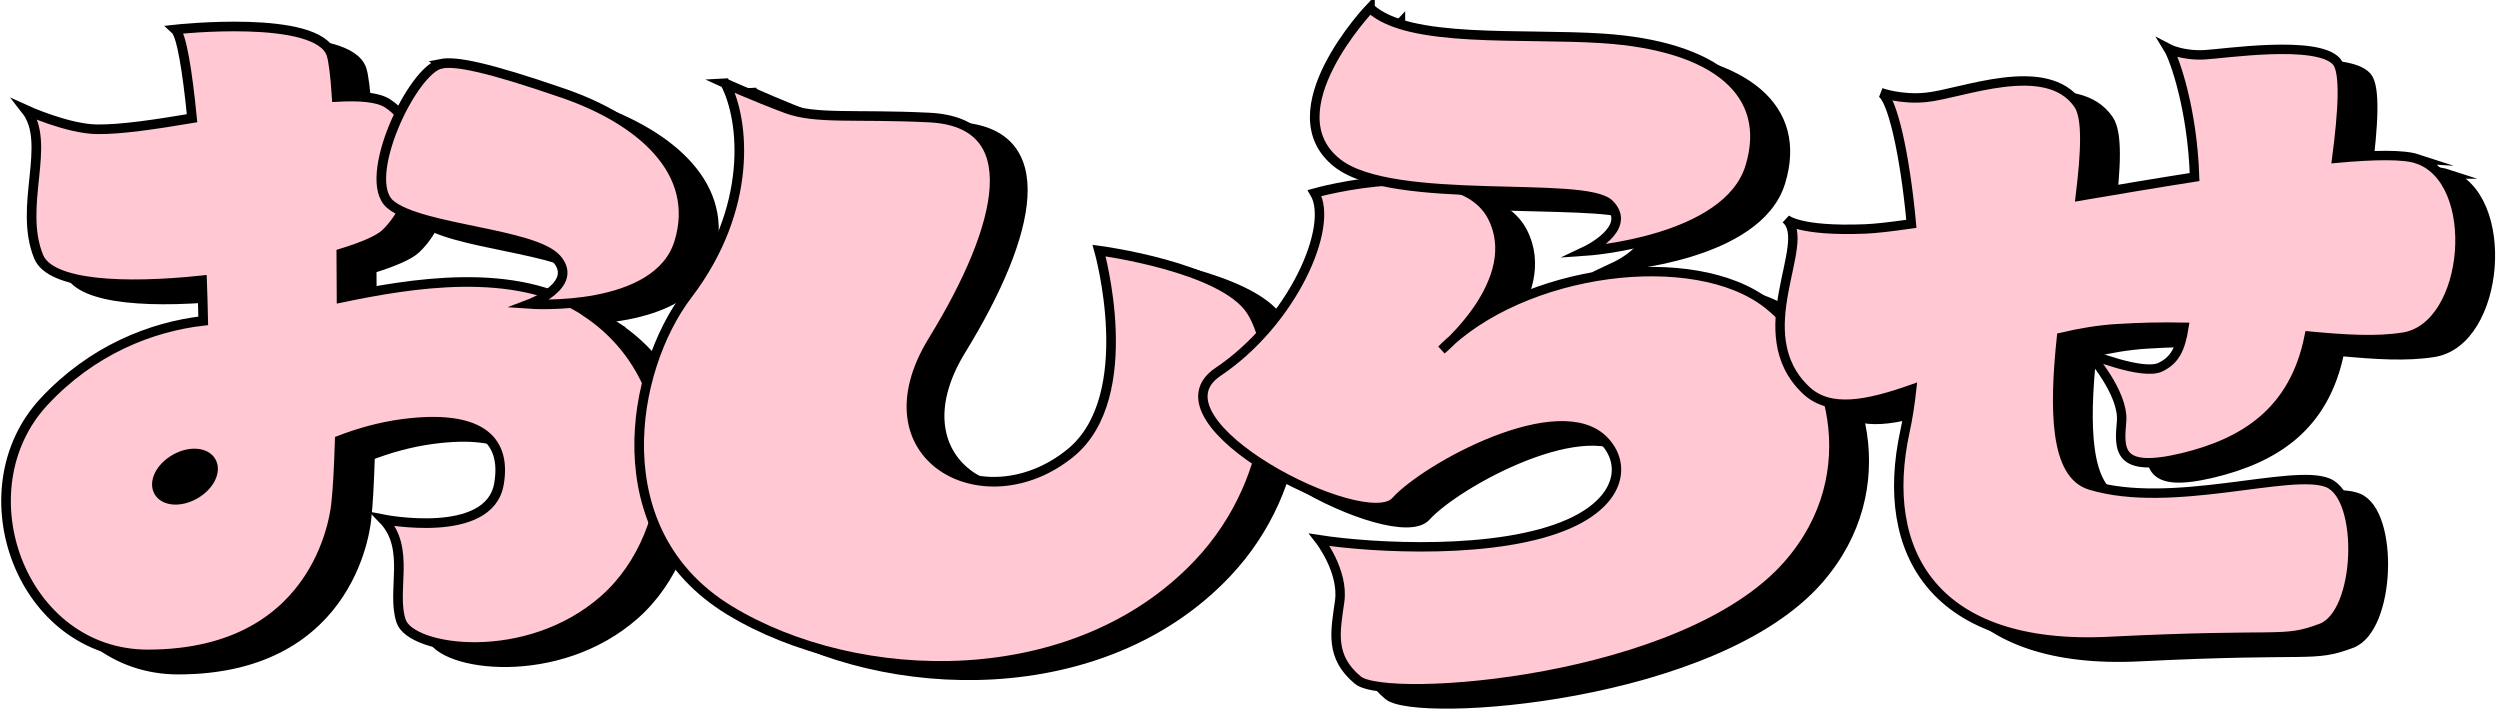
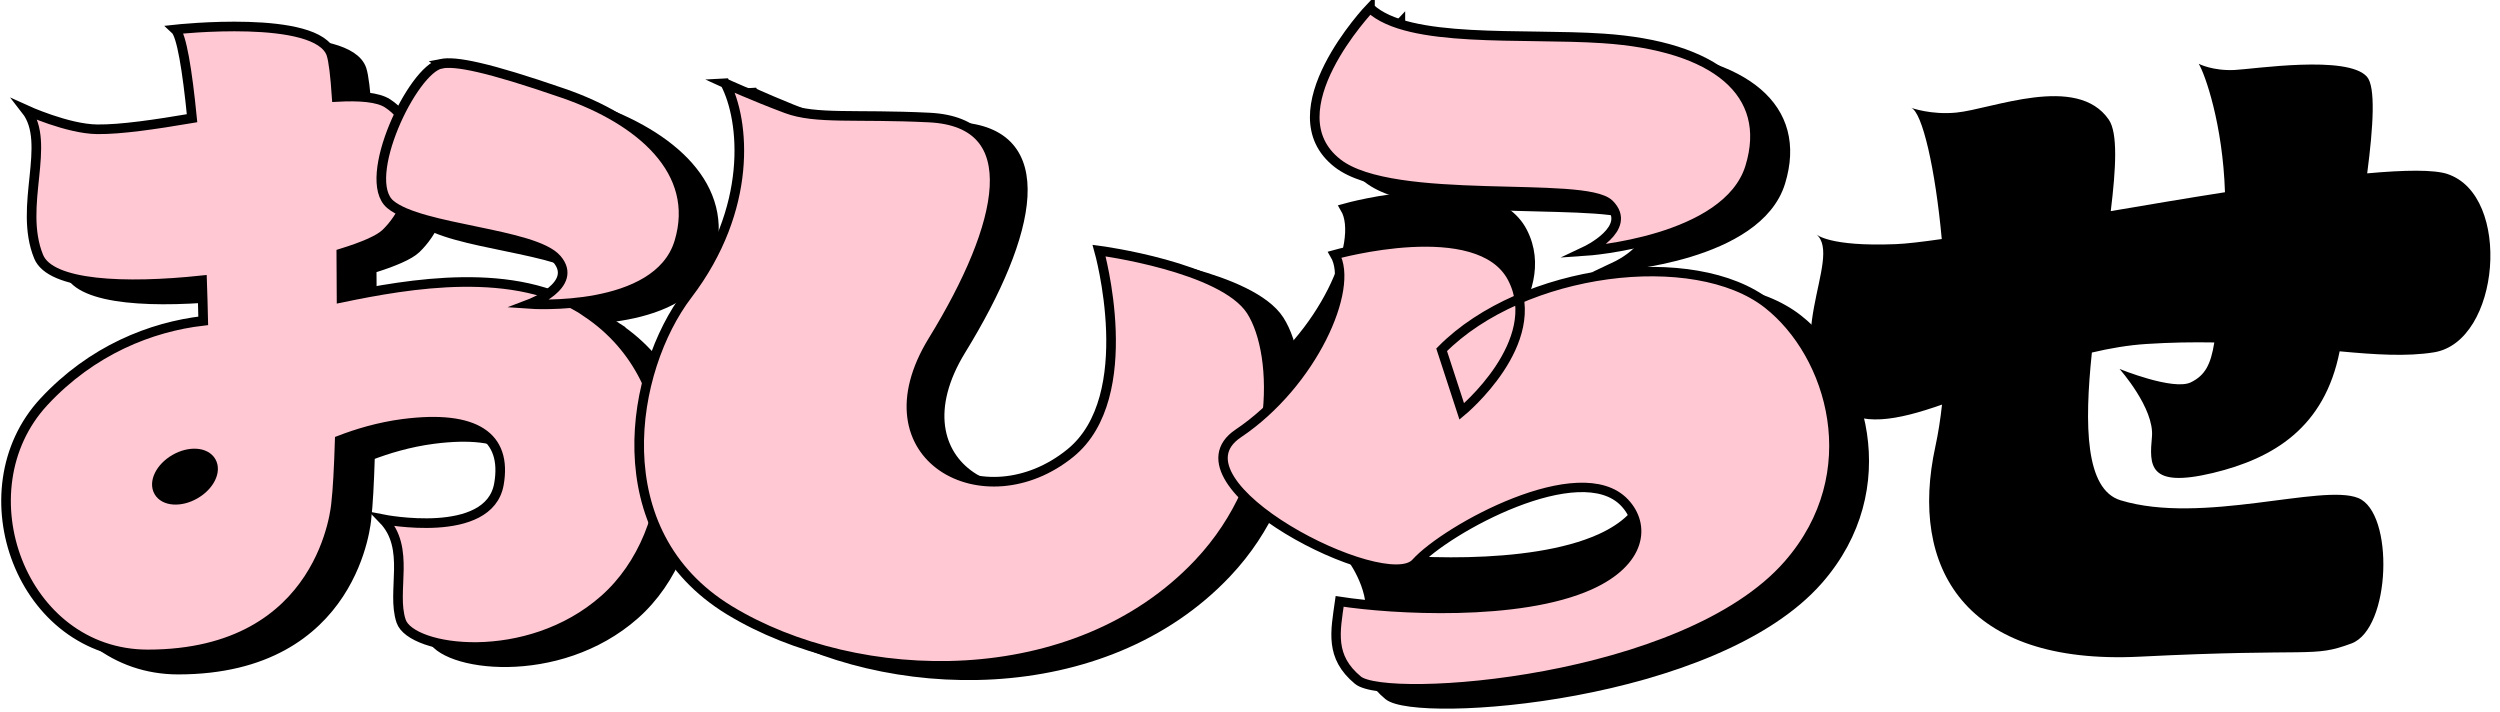
<svg xmlns="http://www.w3.org/2000/svg" fill="none" height="74" viewBox="0 0 260 74" width="260">
  <path d="m64.214 34.074c-7.392-4.962-18.625-2.965-25.533-1.533 0-1.533-.013-3.079-.027-4.605 2.253-.693 3.915-1.405 4.607-2.064 3.572-3.402 4.58-10.697.202-13.541-.995-.645-2.892-.8-5.293-.666-.148-2.205-.336-3.792-.558-4.451-1.399-4.195-16.224-2.568-16.224-2.568.646.592 1.244 4.189 1.742 9.231-3.827.645-7.385 1.177-9.861 1.15-3.081-.034-7.412-2.01-7.412-2.01 2.724 3.483-.834 9.991 1.318 15.255 1.224 2.999 8.966 3.315 16.997 2.461.047 1.412.094 2.824.121 4.215-5.415.625-11.576 3.039-16.573 8.424-8.556 9.224-2.347 26.274 10.816 26.268 18.49-.013 19.58-15.746 19.58-15.753.155-1.318.282-3.617.37-6.515 1.762-.679 4.056-1.385 6.598-1.714 7.574-.975 10.822 1.351 9.961 6.273-1.022 5.843-12.047 3.658-12.047 3.658 2.913 3.012.834 7.463 1.87 10.582 1.036 3.12 13.143 4.821 21.14-2.239 8.004-7.066 9.013-22.583-1.809-29.845z" fill="#000" />
  <path d="m64.214 34.074c-7.392-4.962-18.625-2.965-25.533-1.533 0-1.533-.013-3.079-.027-4.605 2.253-.693 3.915-1.405 4.607-2.064 3.572-3.402 4.58-10.697.202-13.541-.996-.645-2.892-.8-5.294-.666-.148-2.205-.336-3.792-.558-4.451-1.399-4.195-16.224-2.568-16.224-2.568.646.592 1.244 4.189 1.742 9.231-3.827.645-7.385 1.177-9.861 1.15-3.081-.034-7.412-2.01-7.412-2.01 2.724 3.483-.834 9.991 1.318 15.255 1.224 2.999 8.966 3.315 16.997 2.461.047 1.412.094 2.824.121 4.215-5.415.625-11.576 3.039-16.573 8.424-8.556 9.224-2.347 26.274 10.816 26.268 18.49-.013 19.58-15.746 19.58-15.753.155-1.318.282-3.617.37-6.515 1.762-.679 4.056-1.385 6.598-1.714 7.574-.975 10.822 1.351 9.961 6.273-1.022 5.843-12.047 3.658-12.047 3.658 2.913 3.012.834 7.463 1.87 10.582 1.036 3.12 13.143 4.821 21.14-2.239 8.004-7.066 9.013-22.583-1.809-29.845z" stroke="#000" stroke-miterlimit="10" />
  <path d="m49.035 8.21c-2.98.592-8.401 11.994-5.287 14.623 3.114 2.629 14.979 2.978 17.32 5.688 2.341 2.709-2.825 4.673-2.825 4.673s13.311.948 15.551-6.427c2.24-7.375-4.063-12.727-12.047-15.484-7.984-2.757-11.233-3.368-12.713-3.073z" fill="#000" stroke="#000" stroke-miterlimit="10" />
  <path d="m23.448 52.973c1.506-.869 2.255-2.389 1.673-3.396-.581-1.006-2.273-1.118-3.779-.249s-2.255 2.389-1.673 3.396c.581 1.006 2.273 1.118 3.779.249z" fill="#000" stroke="#000" stroke-miterlimit="10" />
  <path d="m61.057 32.493c-7.392-4.962-18.625-2.965-25.533-1.533 0-1.533-.013-3.079-.027-4.605 2.253-.693 3.915-1.405 4.607-2.064 3.572-3.402 4.581-10.697.202-13.541-.996-.645-2.892-.8-5.293-.666-.148-2.205-.336-3.792-.558-4.451-1.399-4.195-16.224-2.568-16.224-2.568.646.592 1.244 4.189 1.742 9.231-3.827.645-7.385 1.177-9.861 1.15-3.081-.034-7.412-2.01-7.412-2.01 2.724 3.483-.834 9.991 1.318 15.255 1.224 2.998 8.966 3.314 16.997 2.461.047 1.412.094 2.824.121 4.215-5.415.625-11.576 3.039-16.573 8.424-8.556 9.224-2.347 26.274 10.816 26.268 18.49-.013 19.58-15.746 19.58-15.753.155-1.318.282-3.617.37-6.515 1.762-.679 4.056-1.385 6.598-1.714 7.574-.975 10.822 1.351 9.962 6.273-1.022 5.843-12.047 3.658-12.047 3.658 2.913 3.012.834 7.463 1.87 10.582s13.143 4.821 21.14-2.239c8.004-7.066 9.013-22.584-1.809-29.845z" fill="#ffc8d2" />
  <g stroke="#000" stroke-miterlimit="10">
    <path d="m61.057 32.493c-7.392-4.962-18.625-2.965-25.533-1.533 0-1.533-.013-3.079-.027-4.605 2.253-.693 3.915-1.405 4.607-2.064 3.572-3.402 4.581-10.697.202-13.541-.996-.645-2.892-.8-5.293-.666-.148-2.205-.336-3.792-.558-4.451-1.399-4.195-16.224-2.568-16.224-2.568.646.592 1.244 4.189 1.742 9.231-3.827.645-7.385 1.177-9.861 1.15-3.081-.034-7.412-2.01-7.412-2.01 2.724 3.483-.834 9.991 1.318 15.255 1.224 2.998 8.966 3.314 16.997 2.461.047 1.412.094 2.824.121 4.215-5.415.625-11.576 3.039-16.573 8.424-8.556 9.224-2.347 26.274 10.816 26.268 18.49-.013 19.58-15.746 19.58-15.753.155-1.318.282-3.617.37-6.515 1.762-.679 4.056-1.385 6.598-1.714 7.574-.975 10.822 1.351 9.962 6.273-1.022 5.843-12.047 3.658-12.047 3.658 2.913 3.012.834 7.463 1.87 10.582s13.143 4.821 21.14-2.239c8.004-7.066 9.013-22.584-1.809-29.845z" />
    <path d="m45.876 6.629c-2.98.592-8.401 11.994-5.287 14.623s14.979 2.978 17.32 5.688-2.825 4.673-2.825 4.673 13.311.948 15.551-6.428-4.063-12.727-12.047-15.484c-7.984-2.757-11.233-3.368-12.713-3.073z" fill="#ffc8d2" />
    <g fill="#000">
      <path d="m20.29 51.393c1.506-.869 2.255-2.389 1.673-3.396-.581-1.006-2.273-1.118-3.779-.249-1.506.869-2.255 2.389-1.673 3.396.581 1.006 2.273 1.118 3.779.249z" />
      <path d="m153.092 37.959c8.414-8.505 26.286-10.751 33.906-4.767 6.653 5.217 10.446 17.588 2.133 27.102-10.769 12.324-41.79 14.468-44.743 12.028s-2.348-5.049-1.904-8.196c.444-3.147-2.098-6.407-2.098-6.407 5.475.847 18.665 1.62 26.037-1.701 5.347-2.414 5.825-6.212 3.598-8.565-4.614-4.895-18.551 2.75-21.719 6.266-3.168 3.516-26.205-8.27-18.463-13.467 7.742-5.197 12.1-15.114 10.042-18.596 0 0 15.006-4.215 18.464 2.447 3.457 6.663-5.26 13.863-5.26 13.863z" stroke-width=".98" />
      <path d="m145.638 2.42s-10.257 10.784-3.363 16.143c5.792 4.498 25.715 1.728 28.25 4.249 2.536 2.521-2.455 4.874-2.455 4.874s14.724-.988 17.098-8.733c2.375-7.745-3.645-12.606-15.295-13.379-8.421-.565-20.253.571-24.235-3.153z" />
    </g>
  </g>
  <path d="m254.542 18.096c-1.426-.464-4.426-.424-8.354-.067.639-4.888.895-9.009-.027-10.051-2.024-2.293-11.757-.793-13.768-.699-2.294.108-3.727-.645-3.727-.645.66 1.076 2.503 6.293 2.731 13.359-3.914.612-7.97 1.298-11.878 1.963.551-4.518.74-8.128-.202-9.507-3.296-4.821-12.181-1.096-15.854-.74-2.636.262-4.701-.497-4.701-.497 1.163.464 2.509 6.34 3.181 13.648-2.065.296-3.706.491-4.782.531-6.982.282-8.26-1.022-8.26-1.022 2.865 2.427-4.217 11.853 2.099 17.803 2.441 2.299 6.282 1.553 10.97-.094-.168 1.533-.397 3.005-.693 4.364-2.744 12.586 3.027 22.765 21.255 21.851 18.228-.914 17.899.155 22.015-1.372s4.473-13.594.706-15.127c-3.766-1.533-16.244 2.824-24.719.235-3.665-1.123-3.773-7.779-2.979-15.363 1.876-.444 3.787-.773 5.71-.894 2.482-.161 4.816-.195 7.022-.155-.363 2.293-.961 3.429-2.441 4.148-1.823.887-7.412-1.392-7.412-1.392s3.638 4.088 3.369 7.046c-.269 2.965-.403 5.385 6.336 3.772 6.323-1.52 11.617-4.733 13.184-12.653 3.74.35 6.968.558 9.793.108 6.935-1.103 8.166-16.338 1.406-18.549z" fill="#000" />
  <g stroke="#000" stroke-miterlimit="10">
-     <path d="m254.542 18.096c-1.426-.464-4.426-.424-8.354-.067.639-4.888.895-9.009-.027-10.051-2.024-2.293-11.757-.793-13.768-.699-2.294.108-3.727-.645-3.727-.645.66 1.076 2.503 6.293 2.731 13.359-3.914.612-7.97 1.298-11.878 1.963.551-4.518.74-8.128-.202-9.507-3.296-4.821-12.181-1.096-15.854-.74-2.636.262-4.701-.497-4.701-.497 1.163.464 2.509 6.34 3.181 13.648-2.065.296-3.706.491-4.782.531-6.982.282-8.26-1.022-8.26-1.022 2.865 2.427-4.217 11.853 2.099 17.803 2.441 2.299 6.282 1.553 10.97-.094-.168 1.533-.397 3.005-.693 4.363-2.744 12.586 3.027 22.765 21.255 21.851 18.228-.914 17.899.155 22.015-1.371s4.473-13.594.706-15.127c-3.766-1.533-16.244 2.824-24.719.235-3.665-1.123-3.773-7.779-2.979-15.363 1.876-.444 3.787-.773 5.71-.894 2.482-.161 4.816-.195 7.022-.155-.363 2.293-.961 3.429-2.441 4.148-1.823.887-7.412-1.392-7.412-1.392s3.638 4.088 3.369 7.046c-.269 2.965-.403 5.385 6.336 3.772 6.323-1.52 11.617-4.733 13.184-12.653 3.74.35 6.968.558 9.793.108 6.935-1.103 8.166-16.338 1.406-18.549z" stroke-width=".98" />
    <path d="m78.348 9.636c2.033 3.839 2.929 13.025-3.918 22.003-5.904 7.745-8.933 24.723 4.366 32.81 13.299 8.087 35.939 8.743 48.783-4.864 8.639-9.146 8.398-21.735 5.469-26.291-2.935-4.563-15.813-6.258-15.813-6.258s4.273 15.169-2.988 21.065c-8.94 7.256-21.744.429-14.289-11.705 7.455-12.134 9.735-22.693-.381-23.195-7.736-.382-11.781.214-14.877-.945-3.477-1.3-6.359-2.62-6.359-2.62z" fill="#000" />
    <path d="m75.417 8.659c2.033 3.839 2.929 13.025-3.918 22.003-5.904 7.745-8.933 24.723 4.366 32.81 13.299 8.087 35.938 8.743 48.782-4.864 8.639-9.145 8.398-21.735 5.47-26.291-2.936-4.563-15.813-6.258-15.813-6.258s4.272 15.169-2.989 21.065c-8.939 7.256-21.744.429-14.289-11.705 7.455-12.134 9.736-22.693-.381-23.195-7.736-.382-11.781.214-14.877-.945-3.477-1.3-6.359-2.62-6.359-2.62z" fill="#ffc8d2" />
-     <path d="m149.931 36.379c8.415-8.505 26.286-10.751 33.907-4.767 6.652 5.217 10.446 17.588 2.132 27.102-10.768 12.324-41.79 14.468-44.742 12.028-2.953-2.441-2.348-5.049-1.904-8.196s-2.098-6.407-2.098-6.407c5.475.847 18.665 1.62 26.037-1.701 5.347-2.414 5.825-6.212 3.598-8.565-4.614-4.895-18.551 2.75-21.719 6.266-3.168 3.516-26.205-8.27-18.463-13.467 7.742-5.197 12.1-15.114 10.042-18.597 0 0 15.006-4.215 18.464 2.447 3.457 6.663-5.26 13.863-5.26 13.863z" fill="#ffc8d2" stroke-width=".98" />
+     <path d="m149.931 36.379c8.415-8.505 26.286-10.751 33.907-4.767 6.652 5.217 10.446 17.588 2.132 27.102-10.768 12.324-41.79 14.468-44.742 12.028-2.953-2.441-2.348-5.049-1.904-8.196c5.475.847 18.665 1.62 26.037-1.701 5.347-2.414 5.825-6.212 3.598-8.565-4.614-4.895-18.551 2.75-21.719 6.266-3.168 3.516-26.205-8.27-18.463-13.467 7.742-5.197 12.1-15.114 10.042-18.597 0 0 15.006-4.215 18.464 2.447 3.457 6.663-5.26 13.863-5.26 13.863z" fill="#ffc8d2" stroke-width=".98" />
    <path d="m142.478.84s-10.257 10.784-3.363 16.143c5.791 4.498 25.714 1.728 28.25 4.249s-2.455 4.874-2.455 4.874 14.724-.988 17.098-8.733c2.374-7.745-3.645-12.606-15.295-13.379-8.421-.565-20.253.571-24.235-3.153z" fill="#ffc8d2" />
  </g>
-   <path d="m251.382 16.516c-1.426-.464-4.426-.424-8.354-.067.639-4.888.895-9.009-.027-10.051-2.024-2.293-11.757-.793-13.768-.699-2.294.108-3.727-.645-3.727-.645.659 1.076 2.502 6.293 2.731 13.359-3.915.612-7.97 1.298-11.878 1.963.551-4.518.739-8.128-.202-9.507-3.296-4.821-12.181-1.096-15.854-.74-2.637.262-4.701-.498-4.701-.498 1.163.464 2.508 6.34 3.181 13.648-2.065.296-3.706.491-4.782.531-6.982.282-8.26-1.022-8.26-1.022 2.865 2.427-4.217 11.853 2.098 17.803 2.442 2.299 6.283 1.553 10.971-.094-.168 1.533-.397 3.005-.693 4.363-2.744 12.586 3.027 22.765 21.255 21.851 18.228-.914 17.898.155 22.015-1.371 4.116-1.526 4.473-13.594.706-15.127s-16.244 2.824-24.719.235c-3.666-1.123-3.773-7.779-2.979-15.363 1.876-.444 3.786-.773 5.71-.894 2.482-.161 4.816-.195 7.022-.155-.363 2.293-.962 3.429-2.441 4.148-1.823.887-7.413-1.392-7.413-1.392s3.639 4.088 3.37 7.046c-.269 2.965-.403 5.385 6.336 3.772 6.323-1.52 11.616-4.733 13.184-12.653 3.739.35 6.968.558 9.793.108 6.935-1.103 8.166-16.338 1.406-18.549z" fill="#ffc8d2" />
-   <path d="m251.382 16.516c-1.426-.464-4.426-.424-8.354-.067.639-4.888.895-9.009-.027-10.051-2.024-2.293-11.757-.793-13.768-.699-2.294.108-3.727-.645-3.727-.645.659 1.076 2.502 6.293 2.731 13.359-3.915.612-7.97 1.298-11.878 1.963.551-4.518.739-8.128-.202-9.507-3.296-4.821-12.181-1.096-15.854-.74-2.637.262-4.701-.498-4.701-.498 1.163.464 2.508 6.34 3.181 13.648-2.065.296-3.706.491-4.782.531-6.982.282-8.26-1.022-8.26-1.022 2.865 2.427-4.217 11.853 2.098 17.803 2.442 2.299 6.283 1.553 10.971-.094-.168 1.533-.397 3.005-.693 4.363-2.744 12.586 3.027 22.765 21.255 21.851 18.228-.914 17.898.155 22.015-1.371 4.116-1.526 4.473-13.594.706-15.127s-16.244 2.824-24.719.235c-3.666-1.123-3.773-7.779-2.979-15.363 1.876-.444 3.786-.773 5.71-.894 2.482-.161 4.816-.195 7.022-.155-.363 2.293-.962 3.429-2.441 4.148-1.823.887-7.413-1.392-7.413-1.392s3.639 4.088 3.37 7.046c-.269 2.965-.403 5.385 6.336 3.772 6.323-1.52 11.616-4.733 13.184-12.653 3.739.35 6.968.558 9.793.108 6.935-1.103 8.166-16.338 1.406-18.549z" stroke="#000" stroke-miterlimit="10" stroke-width=".98" />
</svg>